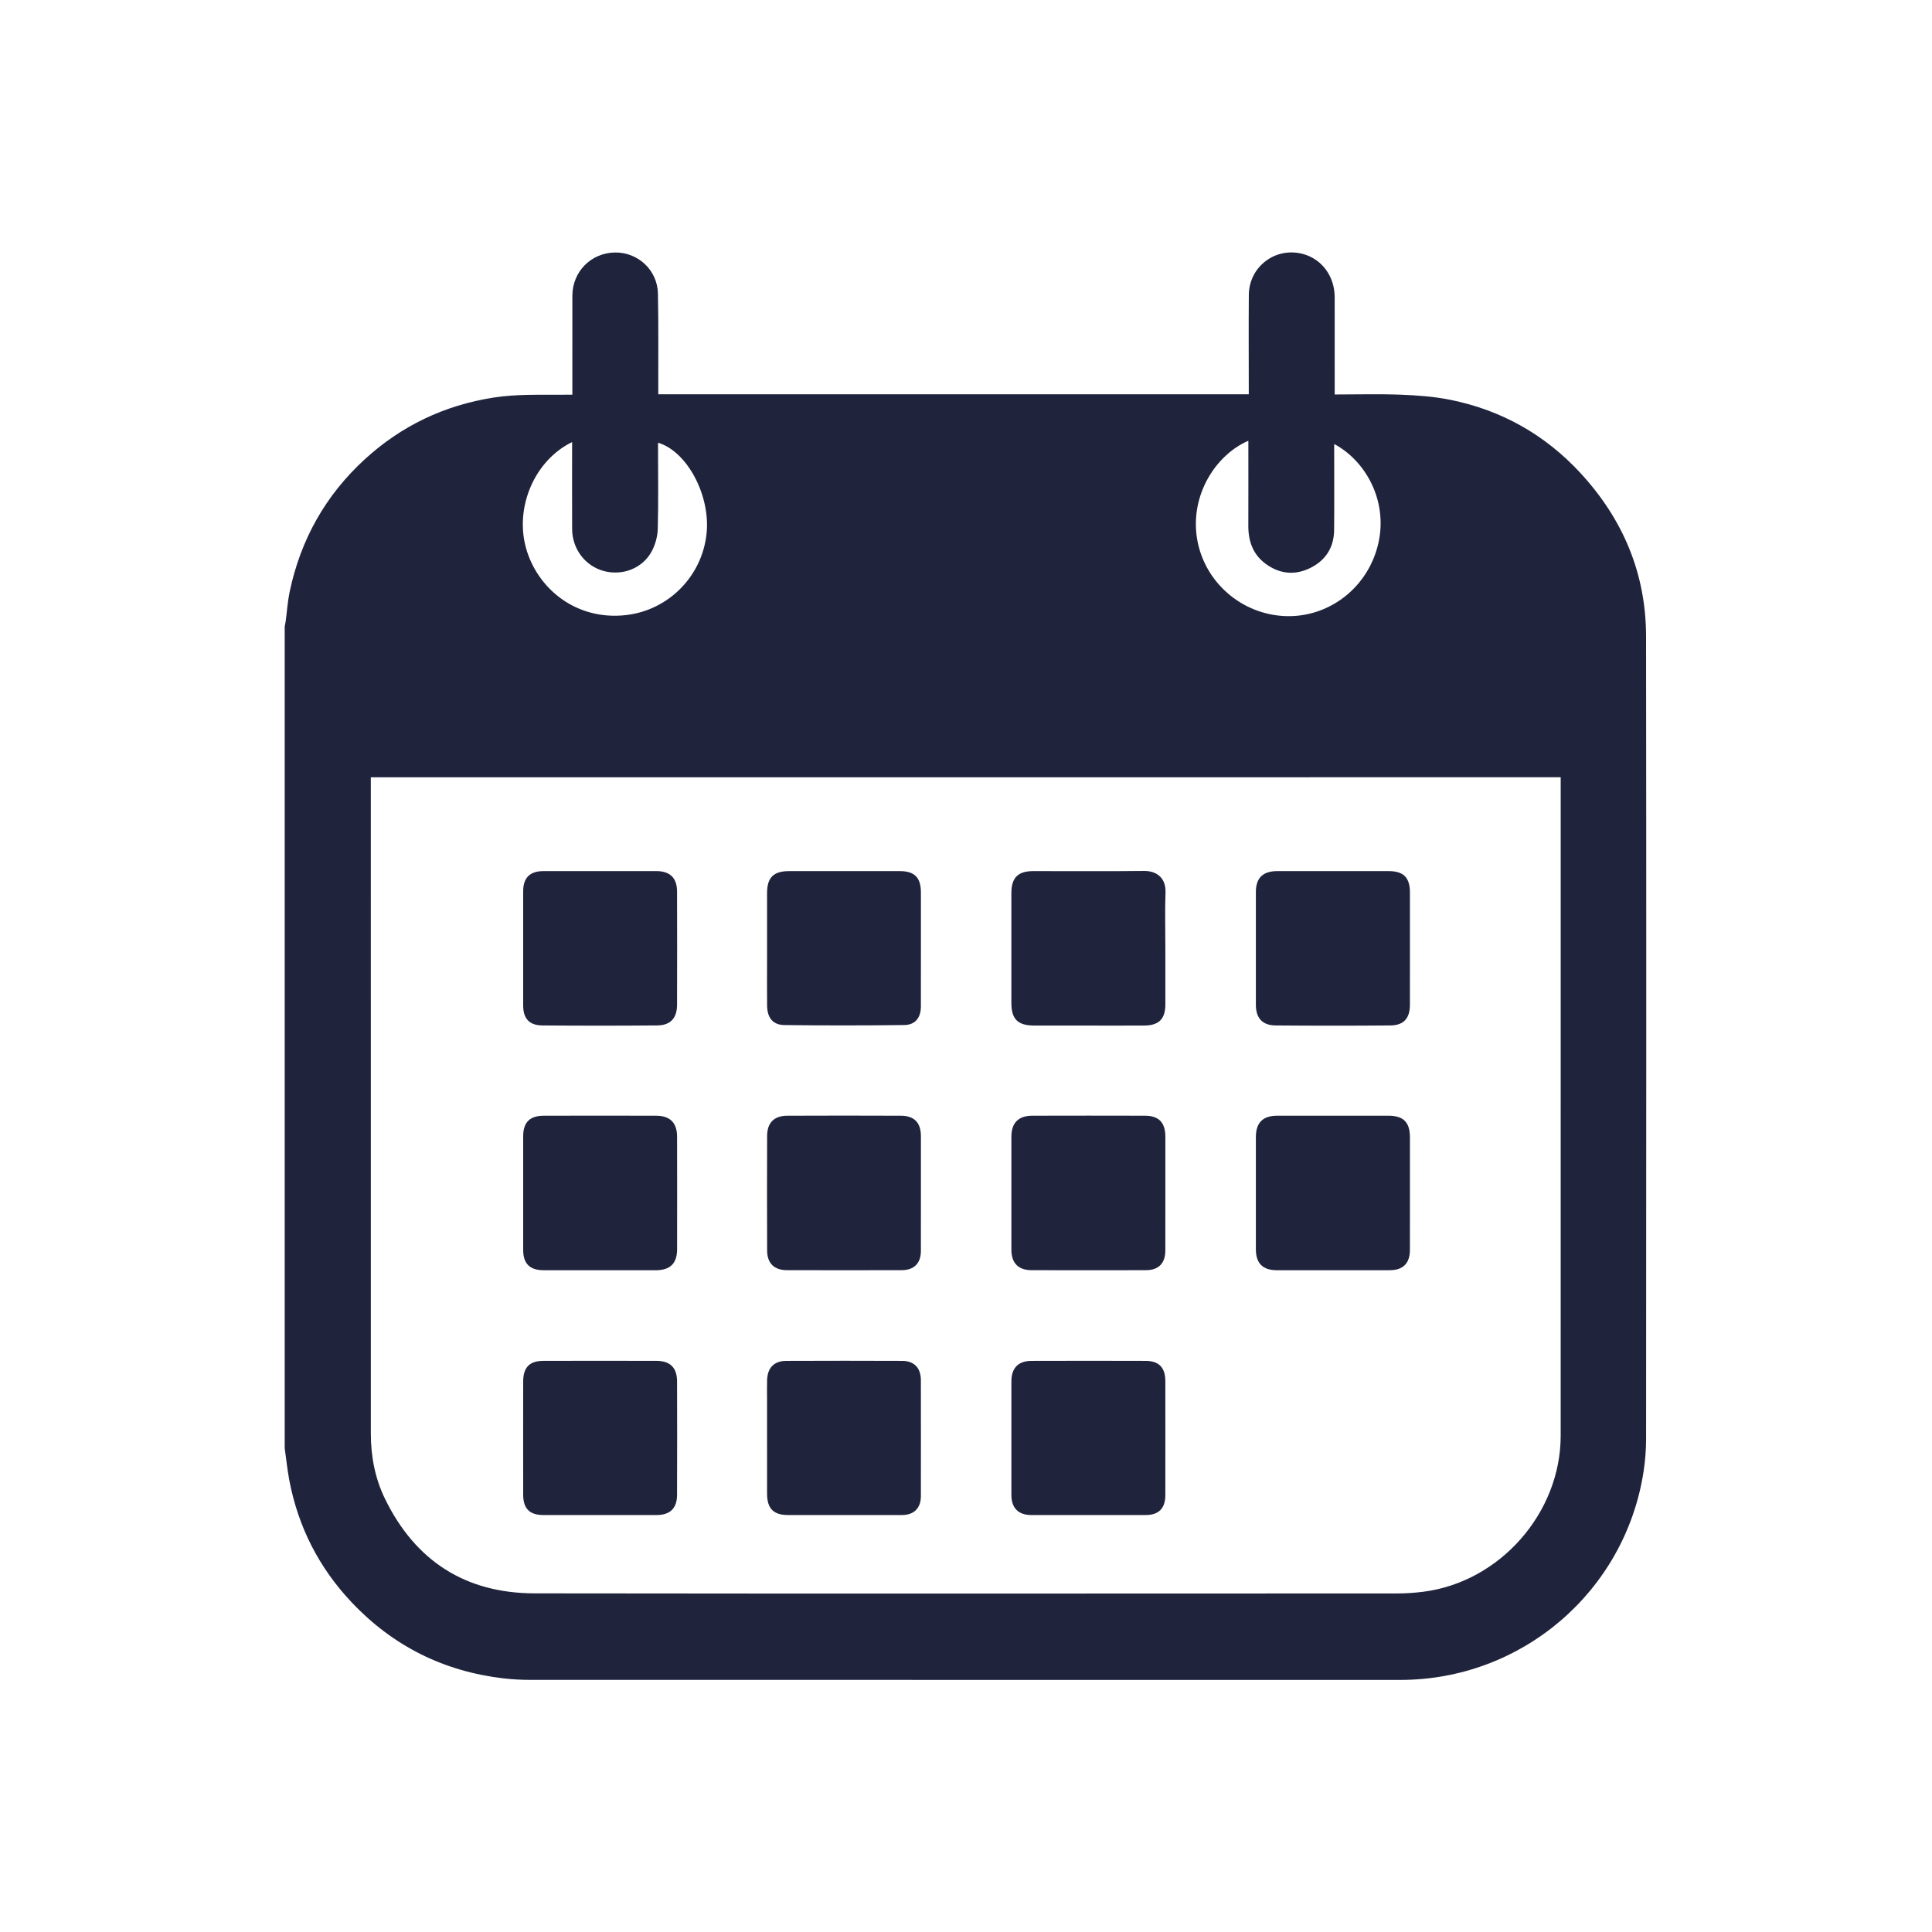
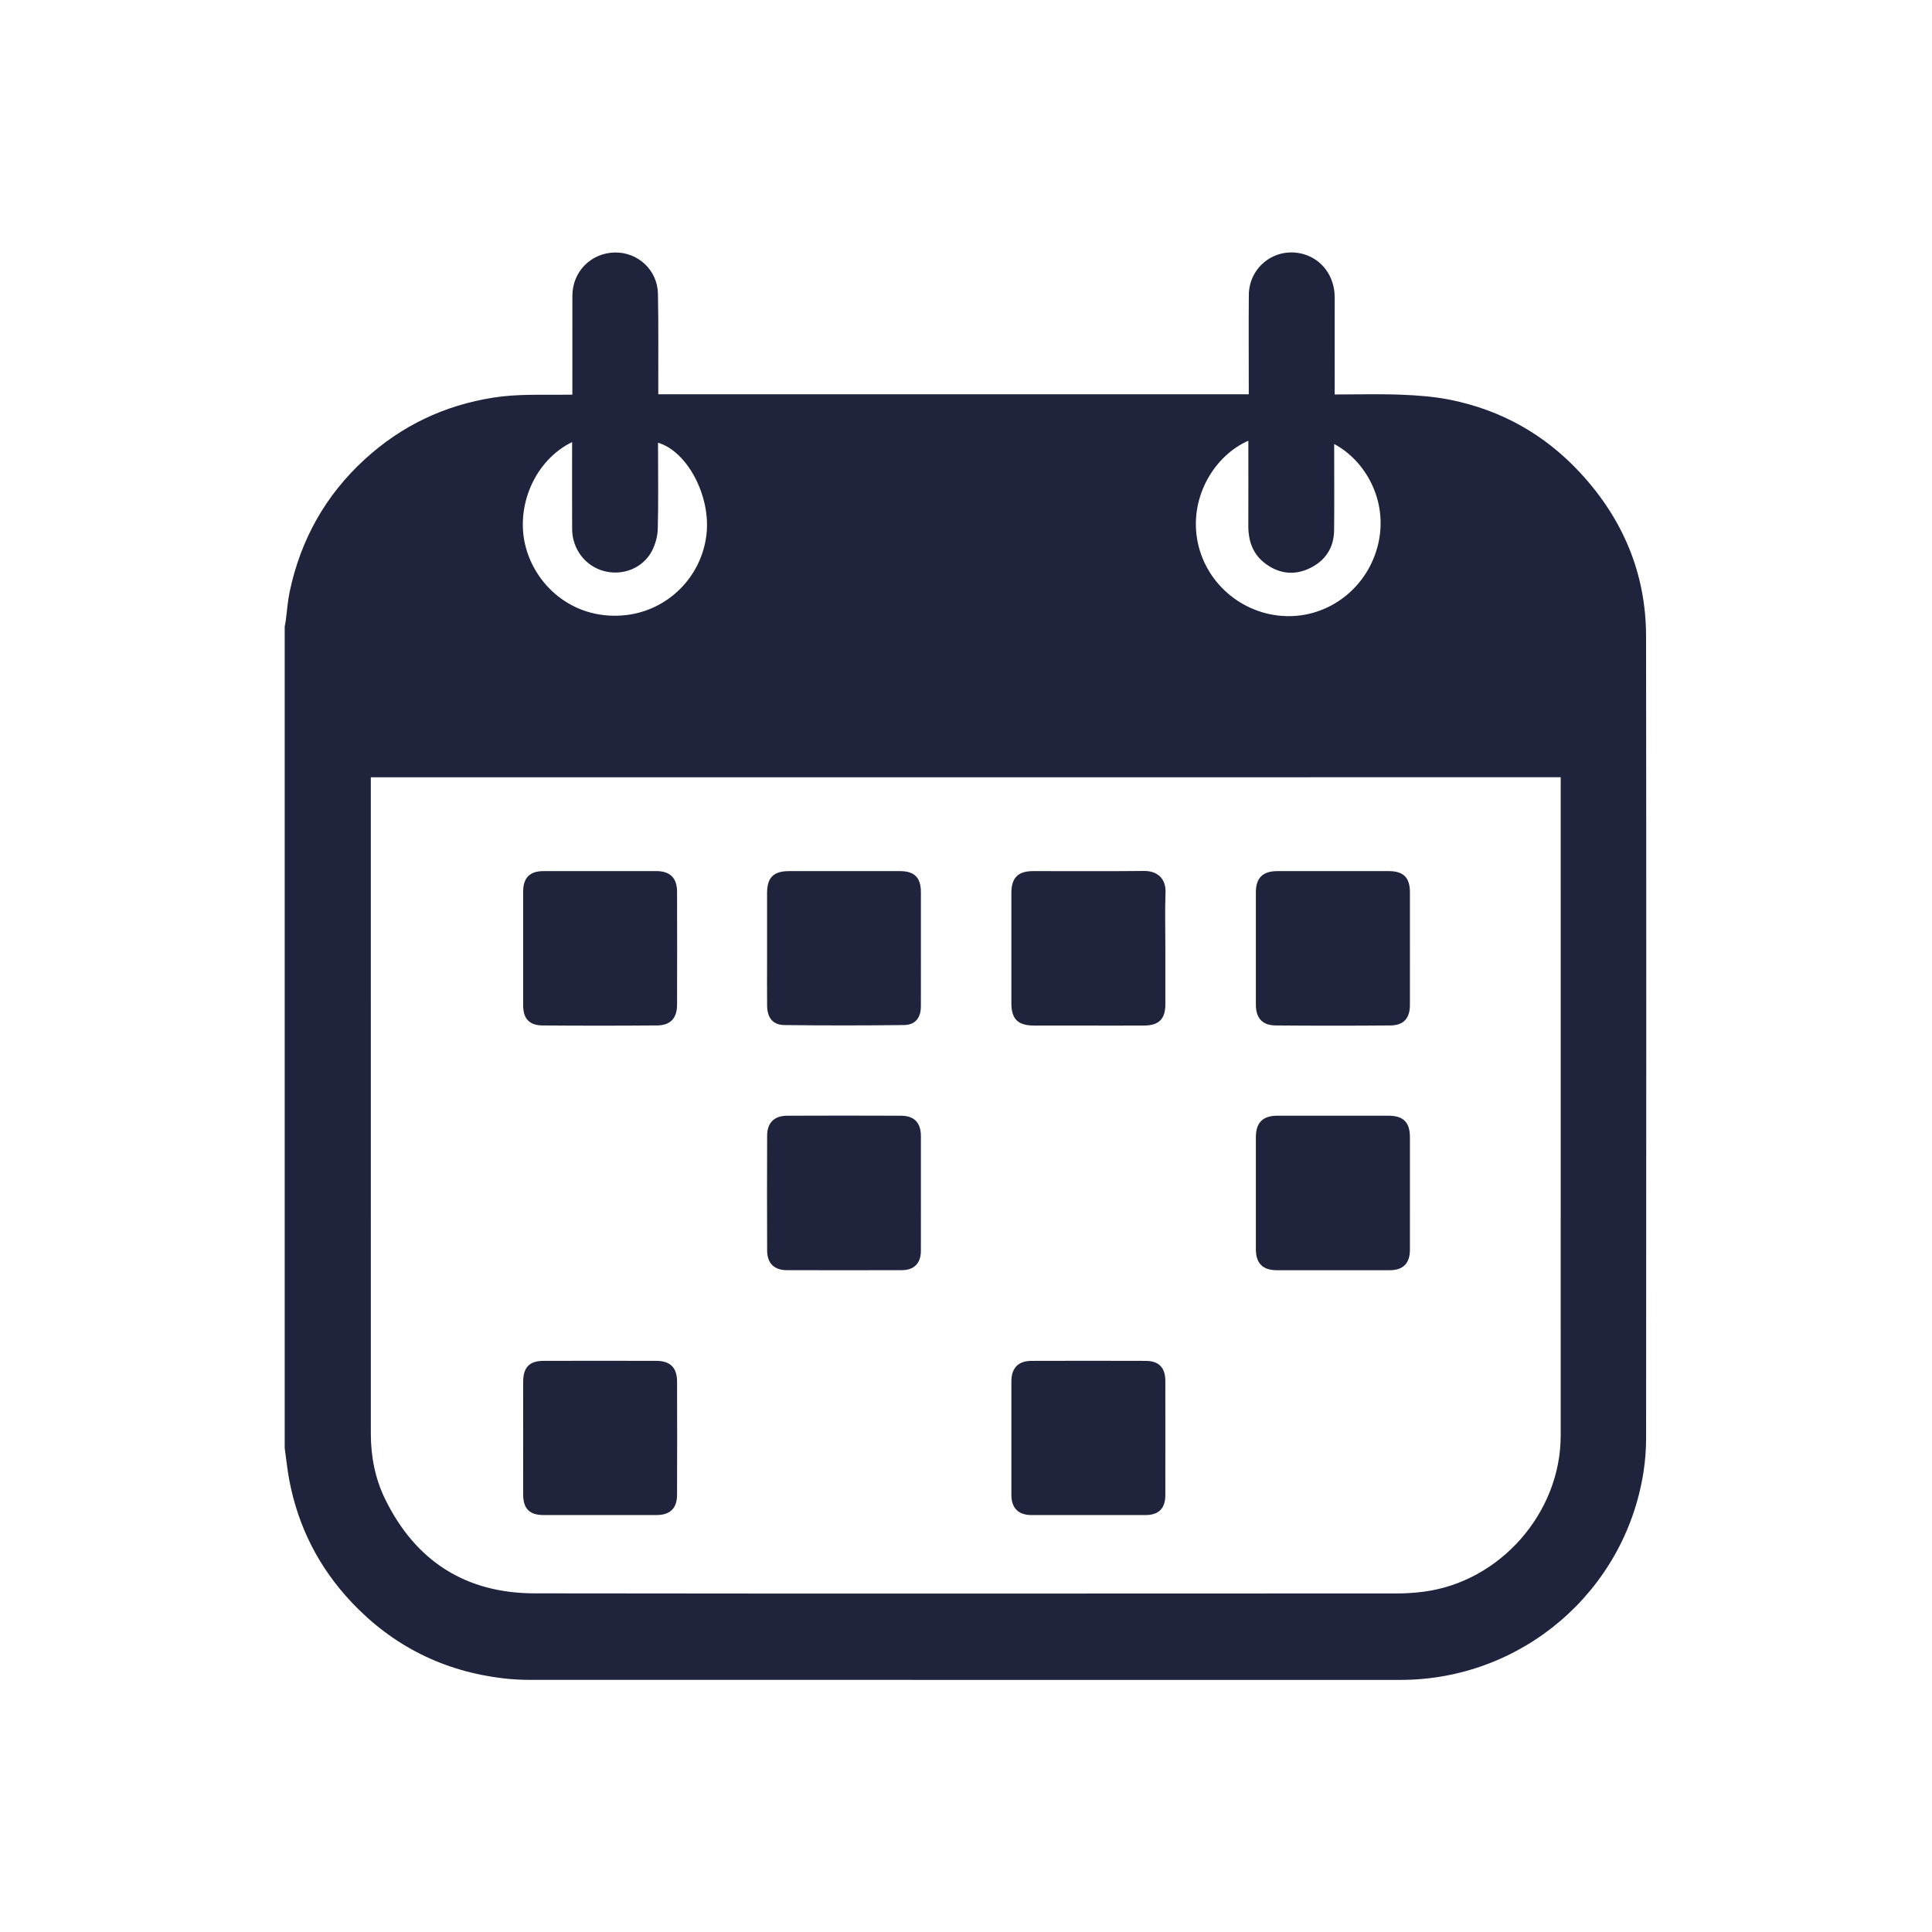
<svg xmlns="http://www.w3.org/2000/svg" version="1.1" id="Layer_1" x="0px" y="0px" viewBox="0 0 1080 1080" style="enable-background:new 0 0 1080 1080;" xml:space="preserve">
  <style type="text/css">
	.st0{fill:#1F233C;}
	.st1{fill:#F38F3E;}
	.st2{fill:#1F243A;}
	.st3{fill:#ED2224;}
	.st4{fill:#FFFFFF;}
	.st5{fill:none;stroke:#FFFFFF;stroke-width:20;stroke-miterlimit:10;}
</style>
  <g>
    <path class="st0" d="M159.15,809.51c0-153.1,0-306.2,0-459.3c0.19-1.02,0.43-2.03,0.56-3.06c0.73-5.42,1.08-10.91,2.19-16.24   c6.12-29.2,20.05-54.08,42.1-74.24c20.44-18.68,44.41-30.11,71.82-34.41c13.2-2.07,26.48-1.49,39.74-1.61c1.34-0.01,2.67,0,4.39,0   c0-1.64,0-2.87,0-4.1c0-17.08-0.03-34.16,0.01-51.24c0.03-13.42,10.37-23.91,23.7-24.16c12.94-0.24,23.86,9.8,24.13,22.98   c0.36,17.49,0.15,35,0.19,52.5c0,1.23,0,2.46,0,3.78c110.22,0,220,0,330.09,0c0-1.48,0-2.73,0-3.97c0-17.18-0.11-34.37,0.03-51.55   c0.13-16.04,15.19-27.19,30.57-22.83c10.42,2.95,17.39,12.49,17.42,24.03c0.04,16.87,0.01,33.74,0.01,50.61c0,1.21,0,2.42,0,3.82   c12.63,0,24.75-0.35,36.85,0.11c9.22,0.36,18.55,1.02,27.58,2.83c28.61,5.73,53.02,19.42,72.86,40.87   c23.81,25.75,36.73,56.2,36.77,91.37c0.19,149.39,0.1,298.79,0.02,448.18c0,6.3-0.48,12.67-1.44,18.89   c-10.39,66.94-68.06,116.29-135.88,116.31c-162.04,0.03-324.09,0.02-486.13-0.02c-5.05,0-10.13-0.24-15.14-0.82   c-33.44-3.9-61.86-18.03-84.99-42.5c-18.31-19.37-29.97-42.26-34.92-68.48C160.59,821.37,159.99,815.42,159.15,809.51z    M207.29,434.5c0,1.5,0,2.84,0,4.18c0,120.92-0.01,241.85,0.01,362.77c0,12.68,2.35,24.99,7.91,36.39   c16.96,34.79,45.03,52.81,83.68,52.86c160.67,0.21,321.34,0.1,482.01,0.05c4.94,0,9.91-0.33,14.81-0.96   c42.79-5.48,76.71-44.06,76.72-87.2c0.02-121.34,0.01-242.69,0.01-364.04c0-1.32,0-2.65,0-4.06   C650.52,434.5,429.07,434.5,207.29,434.5z M745.82,248.2c0,1.6,0,2.73,0,3.87c0,14.75,0.1,29.51-0.04,44.26   c-0.09,9.59-4.62,16.79-13.12,21.07c-8.61,4.33-17.15,3.57-25-2.12c-7.26-5.26-9.88-12.75-9.84-21.46   c0.06-14.65,0.02-29.3,0.02-43.95c0-1.1,0-2.2,0-3.49c-18.28,7.92-32.66,30.38-28.68,54.74c3.93,24.08,24.72,42.33,49.31,43.28   c24.59,0.95,46.6-16.16,52.1-40.98C775.81,279.71,763.33,257.55,745.82,248.2z M319.83,247.12   c-20.91,10.15-32.13,36.24-25.82,59.13c6.18,22.42,27.76,40.82,56.01,37.58c23.32-2.68,42.28-21.28,44.93-45.3   c2.38-21.54-10.9-46.32-27.1-51.04c0,1.2,0,2.34,0,3.48c0,14.86,0.24,29.72-0.15,44.57c-0.11,4.25-1.35,8.84-3.35,12.59   c-5.12,9.58-16.3,13.88-26.78,11.08c-10.39-2.78-17.68-12.29-17.74-23.42c-0.07-14.96-0.02-29.93-0.02-44.89   C319.83,249.77,319.83,248.65,319.83,247.12z" />
-     <path class="st0" d="M651.44,667.08c0,10.65,0.02,21.29-0.01,31.94c-0.02,7.17-3.74,11-10.86,11.02c-21.29,0.05-42.59,0.04-63.88,0   c-7.4-0.01-11.3-3.94-11.32-11.37c-0.04-21.08-0.03-42.17,0-63.25c0.01-7.73,3.93-11.71,11.68-11.73c20.98-0.05,41.96-0.06,62.93,0   c7.87,0.02,11.45,3.8,11.46,11.76C651.44,646,651.44,656.54,651.44,667.08z" />
    <path class="st0" d="M788.16,667.09c0,10.54,0.02,21.08-0.01,31.62c-0.02,7.5-3.8,11.33-11.25,11.34   c-21.08,0.03-42.16,0.03-63.24,0c-7.78-0.01-11.61-3.86-11.62-11.72c-0.03-20.87-0.03-41.74,0-62.61   c0.01-8.17,3.86-12.03,12.02-12.04c20.66-0.03,41.32-0.03,61.97,0c8.52,0.01,12.12,3.63,12.13,12.11   C788.17,646.22,788.16,656.66,788.16,667.09z" />
    <path class="st0" d="M651.44,530.2c0,10.43,0.01,20.87,0,31.3c-0.01,8.08-3.59,11.73-11.75,11.78c-10.75,0.07-21.5,0.02-32.25,0.02   c-9.8,0-19.6,0.02-29.41-0.01c-9.09-0.03-12.67-3.62-12.67-12.63c0-20.45-0.01-40.89,0-61.34c0-8.68,3.67-12.37,12.25-12.37   c20.66,0,41.32,0.14,61.97-0.08c6.78-0.07,12.25,3.73,11.95,12.03C651.15,509.32,651.44,519.77,651.44,530.2z" />
    <path class="st0" d="M514.79,667.02c0,10.75,0.02,21.5-0.01,32.24c-0.01,6.91-3.77,10.76-10.76,10.77   c-21.39,0.05-42.78,0.05-64.17,0c-7.09-0.02-10.99-3.86-11.02-10.98c-0.08-21.39-0.08-42.78,0-64.17   c0.03-7.24,3.92-11.15,11.22-11.18c21.18-0.09,42.36-0.09,63.54,0c7.54,0.03,11.19,3.9,11.2,11.39   C514.8,645.74,514.79,656.38,514.79,667.02z" />
    <path class="st0" d="M788.16,529.88c0,10.64,0.02,21.29-0.01,31.93c-0.02,7.4-3.48,11.36-10.86,11.42   c-21.39,0.18-42.79,0.18-64.18,0c-7.48-0.06-11.06-4.1-11.07-11.64c-0.04-20.97-0.04-41.94,0-62.92   c0.01-7.93,3.94-11.71,11.94-11.71c20.76,0,41.52,0,62.29,0c8.32,0,11.88,3.57,11.89,11.94   C788.17,509.22,788.16,519.55,788.16,529.88z" />
-     <path class="st0" d="M335.24,710.06c-10.43,0-20.86,0.02-31.3,0c-7.8-0.01-11.47-3.63-11.48-11.37c-0.02-21.18-0.02-42.36,0-63.54   c0.01-7.7,3.66-11.43,11.45-11.45c20.97-0.06,41.94-0.06,62.91,0c7.76,0.02,11.65,3.94,11.67,11.75   c0.05,20.97,0.05,41.94,0.01,62.91c-0.02,7.97-3.89,11.7-11.96,11.71C356.1,710.07,345.67,710.06,335.24,710.06z" />
    <path class="st0" d="M514.79,530.01c0,10.85,0.02,21.7-0.01,32.56c-0.01,6.31-3.09,10.35-9.33,10.43   c-22.32,0.28-44.66,0.29-66.98,0.01c-6.48-0.08-9.58-4.12-9.65-10.89c-0.09-8.32-0.02-16.65-0.02-24.97c0-12.64-0.01-25.29,0-37.93   c0.01-8.71,3.6-12.26,12.32-12.26c20.65,0,41.3,0,61.95,0c8.13,0,11.71,3.61,11.72,11.77   C514.79,509.15,514.79,519.58,514.79,530.01z" />
    <path class="st0" d="M335.63,486.95c10.43,0,20.86-0.01,31.29,0c7.6,0.01,11.54,3.81,11.56,11.45c0.06,21.07,0.06,42.15,0,63.22   c-0.02,7.52-3.63,11.54-11.12,11.6c-21.39,0.18-42.78,0.18-64.17,0.01c-7.32-0.06-10.72-3.87-10.73-11.13   c-0.03-21.28-0.02-42.57,0-63.85c0.01-7.56,3.74-11.28,11.24-11.29C314.34,486.94,324.98,486.95,335.63,486.95z" />
    <path class="st0" d="M651.44,803.88c0,10.65,0.02,21.29-0.01,31.94c-0.02,7.4-3.7,11.1-11.04,11.1c-21.29,0.01-42.58,0.01-63.87,0   c-7.2-0.01-11.13-3.89-11.15-11.17c-0.04-21.19-0.04-42.37,0-63.56c0.01-7.47,3.84-11.43,11.23-11.45   c21.29-0.07,42.58-0.07,63.87,0c7.37,0.02,10.94,3.78,10.96,11.21C651.45,782.59,651.44,793.23,651.44,803.88z" />
    <path class="st0" d="M292.45,803.88c0-10.54-0.02-21.07,0.01-31.61c0.02-7.87,3.53-11.52,11.27-11.54   c21.07-0.05,42.15-0.05,63.22,0c7.68,0.02,11.5,3.8,11.53,11.48c0.07,21.18,0.07,42.36-0.01,63.54   c-0.03,7.45-3.98,11.17-11.46,11.17c-21.07,0.01-42.15,0.01-63.22,0c-7.76,0-11.32-3.58-11.33-11.43   C292.44,824.95,292.45,814.41,292.45,803.88z" />
-     <path class="st0" d="M514.79,803.76c0,10.85,0.02,21.71-0.01,32.56c-0.01,6.73-3.83,10.58-10.57,10.59   c-21.18,0.03-42.36,0.01-63.54,0.01c-8.31,0-11.86-3.57-11.87-12c-0.02-17.91-0.01-35.82-0.01-53.74c0-3.27-0.09-6.54,0.03-9.8   c0.26-6.84,3.92-10.61,10.71-10.64c21.6-0.09,43.2-0.09,64.8,0c6.75,0.03,10.43,3.98,10.44,10.77   C514.81,782.27,514.79,793.01,514.79,803.76z" />
  </g>
</svg>